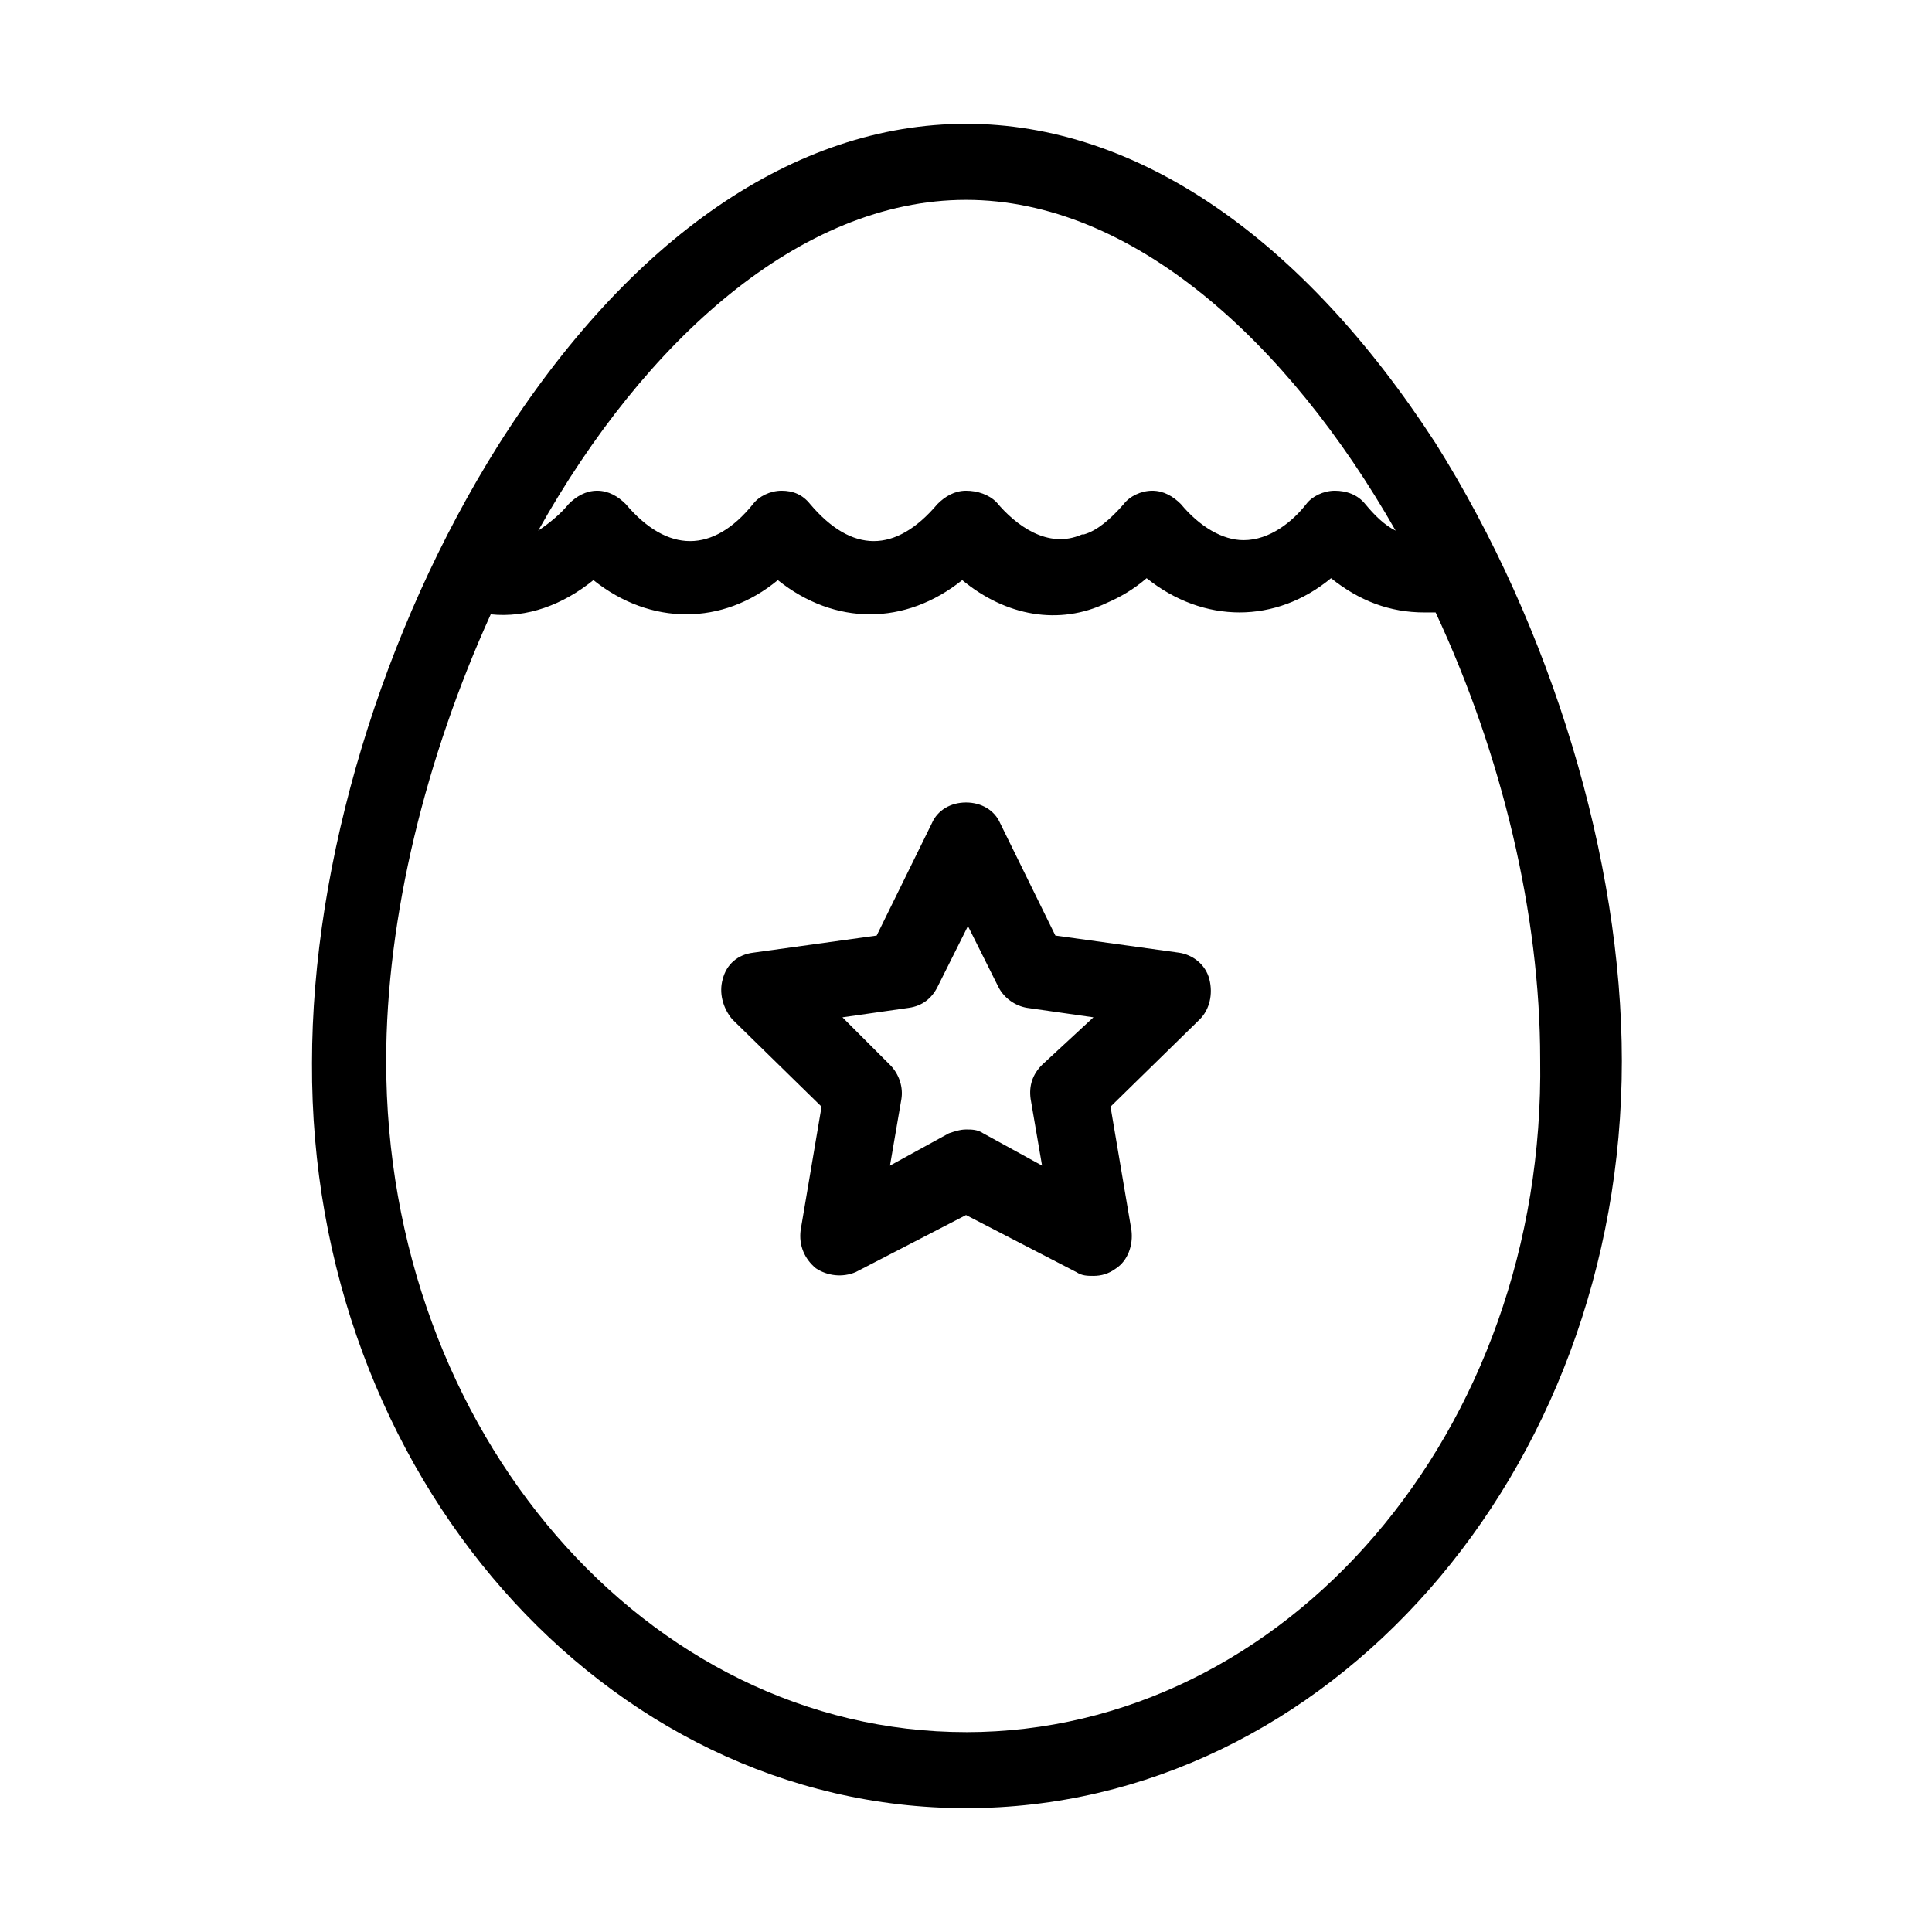
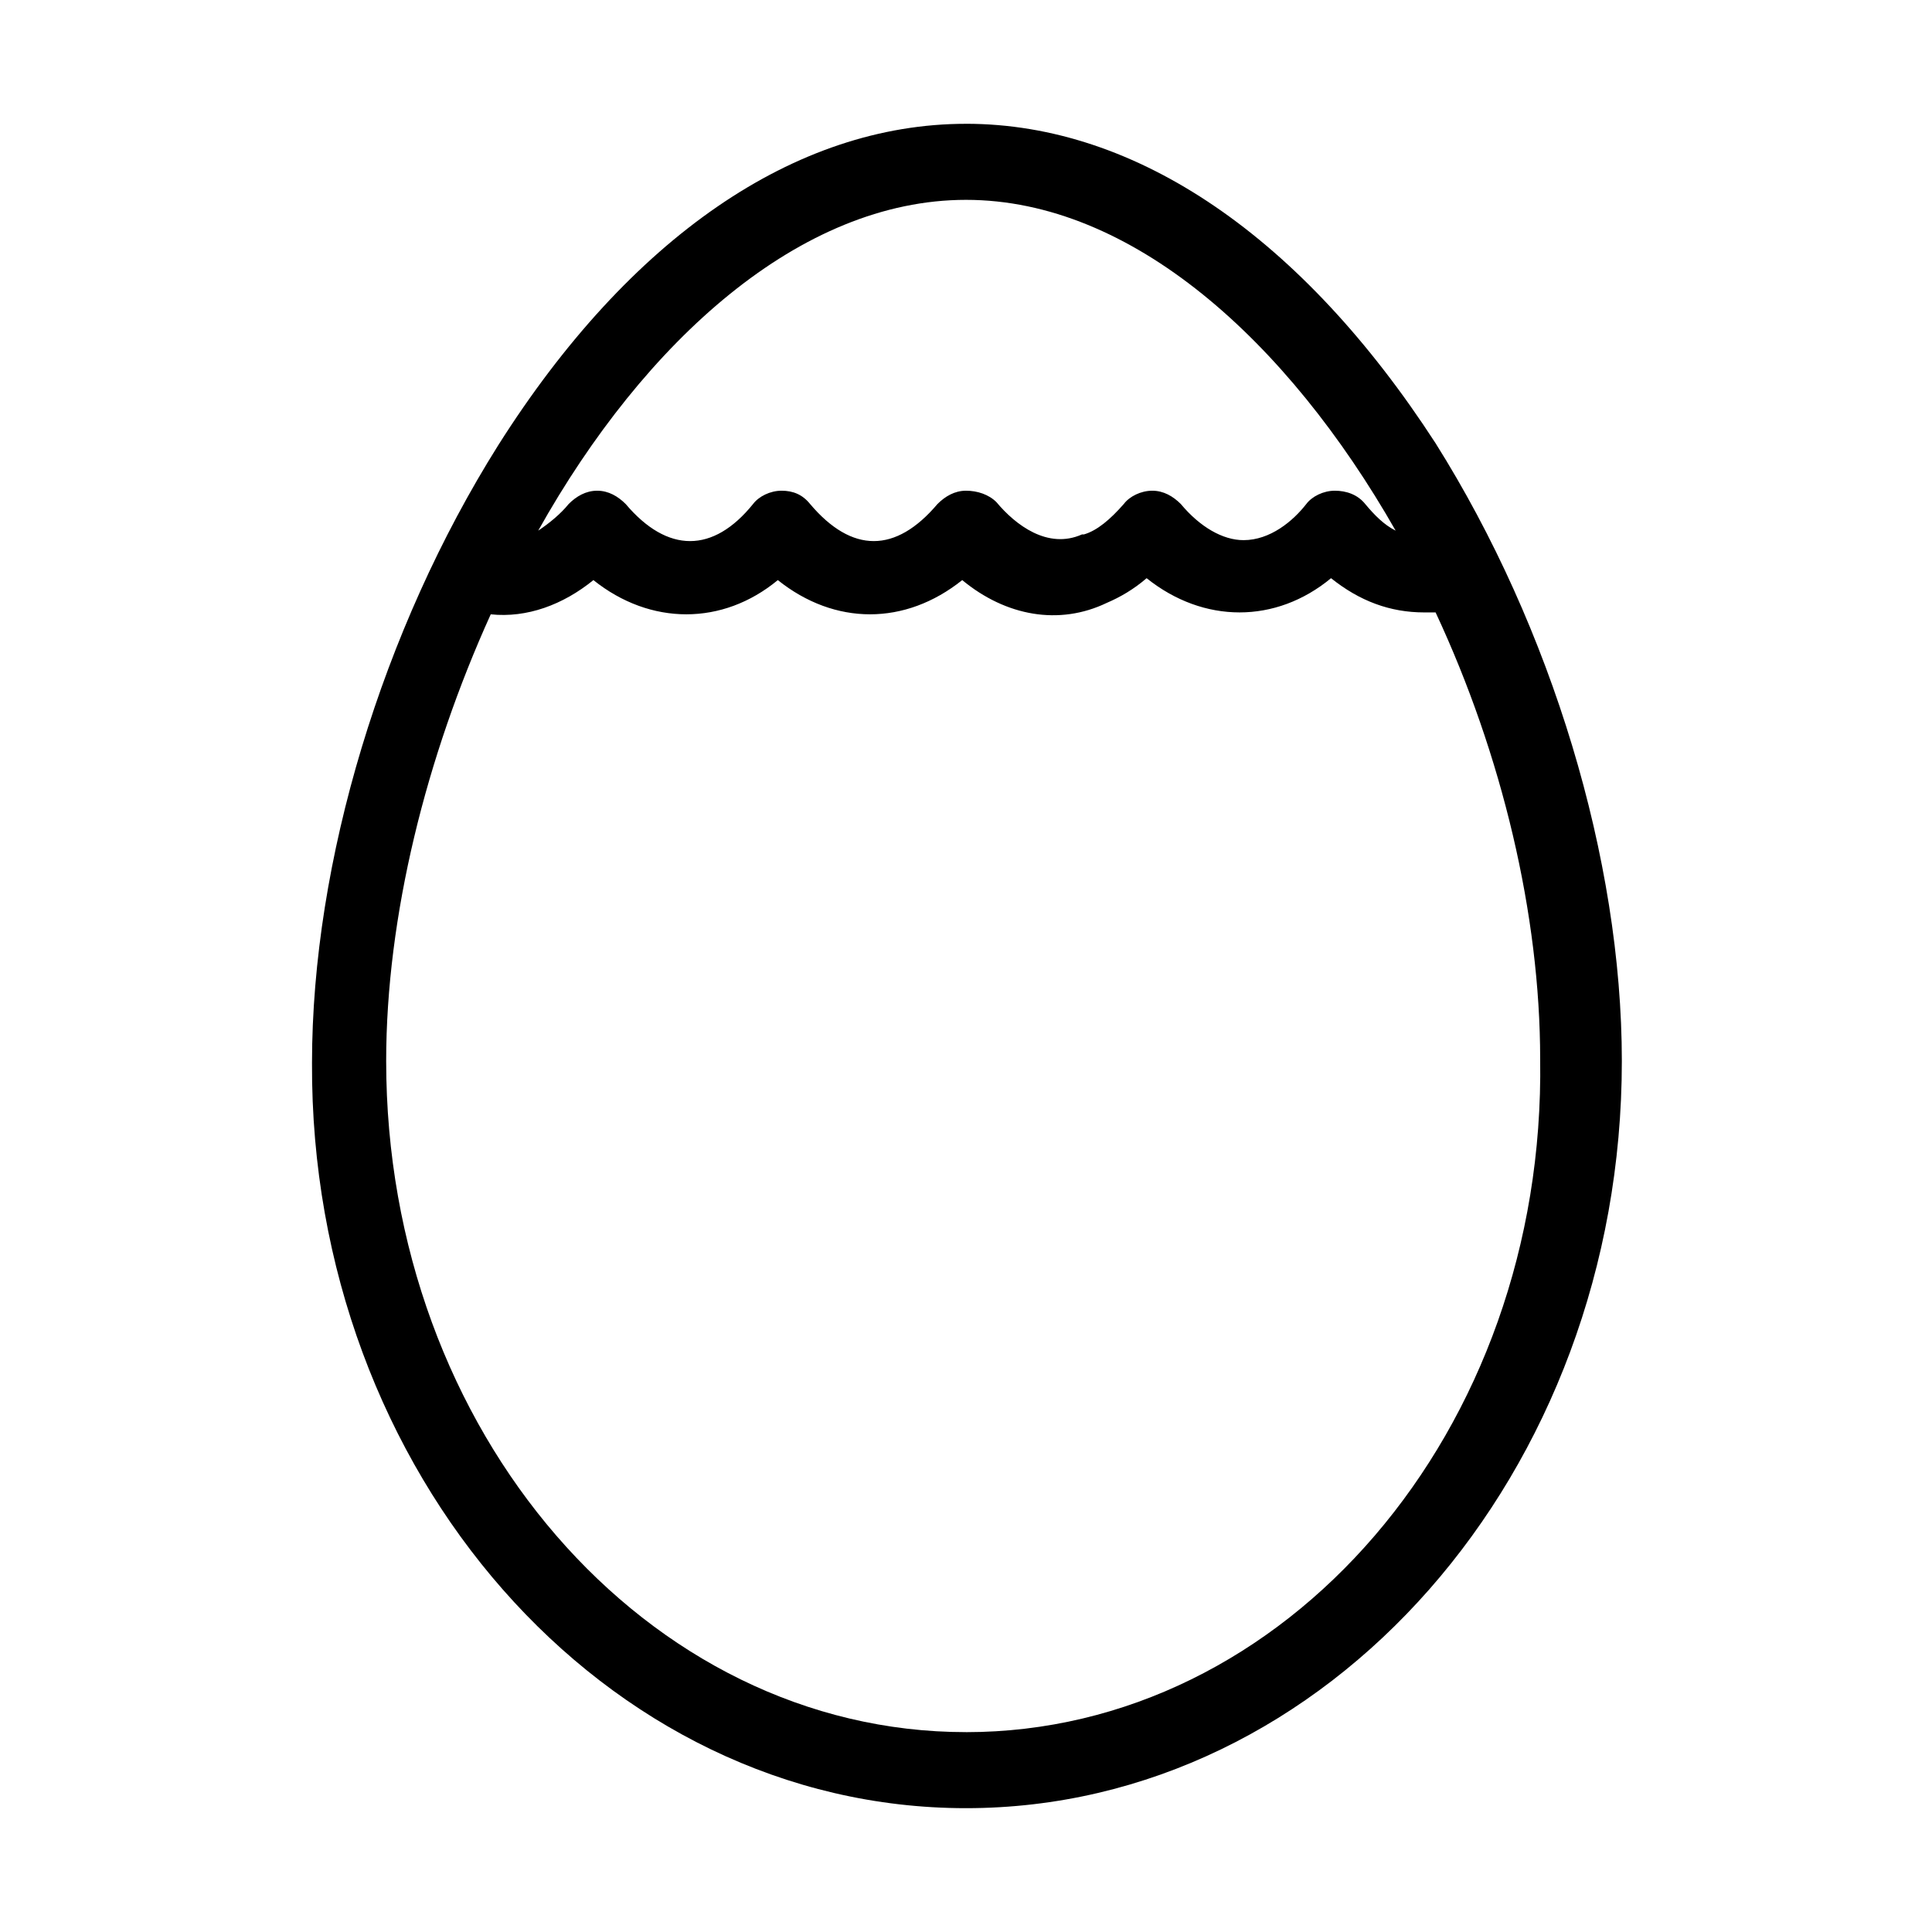
<svg xmlns="http://www.w3.org/2000/svg" fill="#000000" width="800px" height="800px" version="1.1" viewBox="144 144 512 512">
  <g>
    <path d="m400 176.81c-45.344 0-89.176 30.23-123.94 85.145-30.73 48.871-49.375 110.34-49.375 163.74-0.504 108.82 77.586 197.49 173.31 197.49 95.723 0 173.81-88.672 173.81-198 0-53.402-18.641-114.87-49.375-163.74-35.266-54.414-79.098-84.641-124.44-84.641zm0 20.152c43.832 0 85.145 37.281 113.86 87.664-3.023-1.512-5.543-4.031-8.062-7.055-2.012-2.519-5.035-3.527-8.059-3.527-3.023 0-6.047 1.512-7.559 3.527-3.527 4.535-9.574 9.574-16.625 9.574-5.543 0-11.586-3.527-16.625-9.574-2.016-2.016-4.535-3.527-7.559-3.527-3.023 0-6.047 1.512-7.559 3.527-3.527 4.031-7.055 7.055-10.578 8.062h-0.504c-9.07 4.031-17.633-2.519-22.672-8.566-2.016-2.016-5.039-3.023-8.059-3.023-3.023 0-5.543 1.512-7.559 3.527-11.082 13.098-22.672 13.098-33.754 0-2.016-2.519-4.535-3.527-7.559-3.527-3.023 0-6.047 1.512-7.559 3.527-10.578 13.098-22.672 13.098-33.754 0-2.016-2.016-4.535-3.527-7.559-3.527-3.023 0-5.543 1.512-7.559 3.527-2.016 2.519-5.039 5.039-8.062 7.055 28.219-50.383 69.531-87.664 113.36-87.664zm0 406.07c-84.641 0-153.66-79.602-153.66-177.84 0-38.289 10.578-80.609 27.711-118.39 9.574 1.008 19.145-2.519 27.207-9.07 15.113 12.09 34.258 12.09 48.871 0 15.113 12.09 33.754 12.09 48.871 0 11.586 9.574 25.695 12.09 38.289 6.047 3.527-1.512 7.055-3.527 10.578-6.551 15.113 12.09 34.258 12.09 48.871 0 7.559 6.047 15.617 9.07 24.688 9.07h3.023c17.633 37.785 27.711 80.105 27.711 118.39 1.5 98.746-67.523 178.35-152.16 178.35z" />
-     <path d="m456.43 396.47-32.746-4.535-14.609-29.727c-1.512-3.527-5.039-5.543-9.07-5.543s-7.559 2.016-9.07 5.543l-14.609 29.727-32.746 4.535c-4.031 0.504-7.055 3.023-8.062 7.055-1.008 3.527 0 7.559 2.519 10.578l23.68 23.176-5.543 32.746c-0.504 4.031 1.008 7.559 4.031 10.078 3.023 2.016 7.055 2.519 10.578 1.008l29.223-15.113 29.223 15.113c1.512 1.008 3.023 1.008 4.535 1.008 2.016 0 4.031-0.504 6.047-2.016 3.023-2.016 4.535-6.047 4.031-10.078l-5.543-32.746 23.68-23.176c2.519-2.519 3.527-6.551 2.519-10.578-1.016-4.031-4.539-6.551-8.066-7.055zm-36.273 29.723c-2.519 2.519-3.527 5.543-3.023 9.07l3.023 17.633-15.617-8.566c-1.512-1.008-3.023-1.008-4.535-1.008s-3.023 0.504-4.535 1.008l-15.617 8.566 3.023-17.633c0.504-3.023-0.504-6.551-3.023-9.07l-12.594-12.594 17.633-2.519c3.527-0.504 6.047-2.519 7.559-5.543l8.062-16.121 8.062 16.121c1.512 3.023 4.535 5.039 7.559 5.543l17.633 2.519z" />
  </g>
</svg>